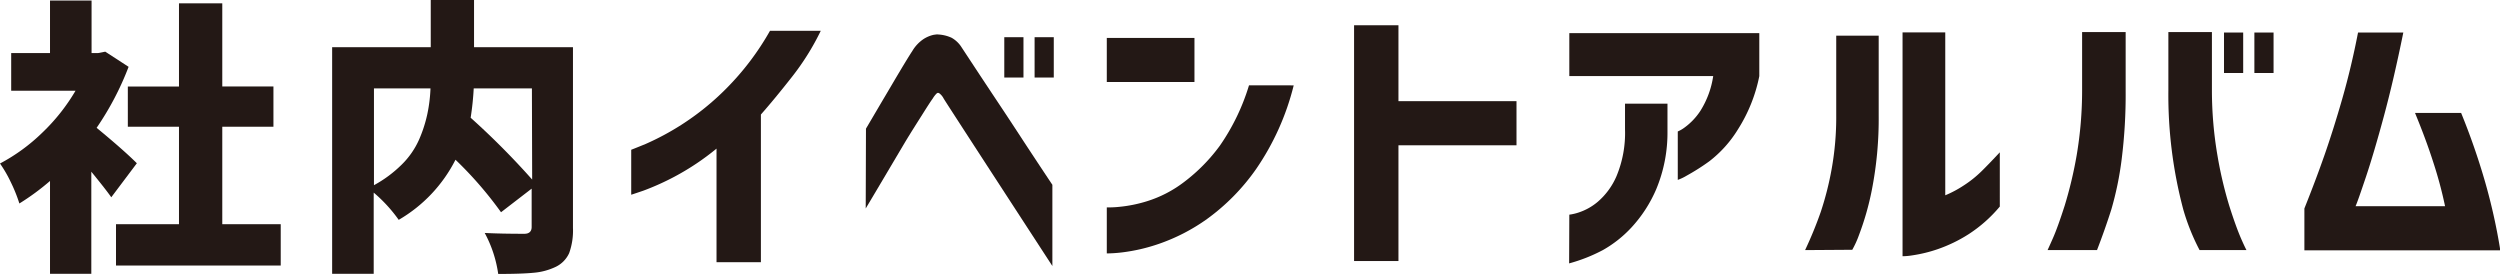
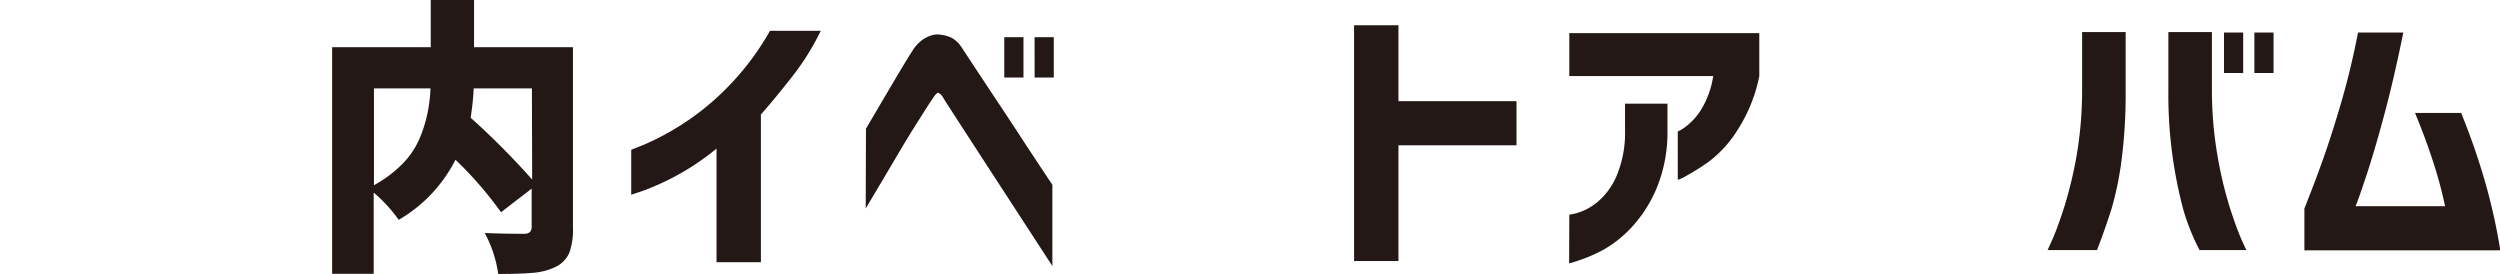
<svg xmlns="http://www.w3.org/2000/svg" width="390.95" height="42.85" viewBox="0 0 390.95 42.85">
  <g>
-     <path d="M21.8,25.71l-4,5.32c-.55-.8-1.6-2.13-3.12-4V43H8.22V28.48A37.67,37.67,0,0,1,3.43,32a23.9,23.9,0,0,0-1.36-3.37A19.64,19.64,0,0,0,.4,25.75,28.74,28.74,0,0,0,7,20.94a30.19,30.19,0,0,0,5.21-6.57H2.15V8.48H8.22V.26h6.5V8.48h1l1.14-.22,3.65,2.37a45.61,45.61,0,0,1-5,9.54Q19.77,23.68,21.8,25.71Zm13.36,9.53H44.3V41.7H18.54V35.24h9.85V20h-8V13.71h8V.7h6.77v13h8V20h-8Z" transform="translate(-0.4 -0.18)" style="fill:#231815" />
    <path d="M90,7.56V35.82a10.44,10.44,0,0,1-.59,3.93,4.39,4.39,0,0,1-2.13,2.17,9.89,9.89,0,0,1-3.39.91c-1.32.13-3.18.19-5.58.19a19.06,19.06,0,0,0-2.11-6.41c1.55.08,3.62.13,6.2.13.76,0,1.14-.38,1.14-1.06v-6l-4.79,3.69a59,59,0,0,0-7.12-8.21,22.75,22.75,0,0,1-8.88,9.4,23.05,23.05,0,0,0-3.91-4.26V43H52.34V7.56H67.76V.18h6.77V7.56ZM58.88,14V29.14a19.08,19.08,0,0,0,4.35-3.23A12.71,12.71,0,0,0,65.94,22a20.9,20.9,0,0,0,1.29-4A23.87,23.87,0,0,0,67.72,14Zm24.7,0h-9.1A44.15,44.15,0,0,1,74,18.59a120.14,120.14,0,0,1,9.62,9.67Z" transform="translate(-0.4 -0.18)" style="fill:#231815" />
    <path d="M128.75,5a39.4,39.4,0,0,1-4.5,7.2q-2.66,3.39-4.86,5.89V41.18h-6.94V23.42a39.59,39.59,0,0,1-6.5,4.35A40.13,40.13,0,0,1,101,30q-1.85.63-1.89.63V23.6s.78-.3,2.24-.9a41.35,41.35,0,0,0,5.6-3A40.9,40.9,0,0,0,114,14a42.15,42.15,0,0,0,6.81-9Z" transform="translate(-0.4 -0.18)" style="fill:#231815" />
    <path d="M135.82,20.3c1.18-2,2.17-3.69,3-5.09s1.63-2.77,2.42-4.09,1.41-2.33,1.85-3a5.79,5.79,0,0,1,1.73-1.83,4.87,4.87,0,0,1,1.56-.66q.66-.1.66-.06a5.73,5.73,0,0,1,2.18.52,4.41,4.41,0,0,1,1.56,1.5l2.08,3.16q1.56,2.37,3.61,5.45t3.95,6c1.28,1.95,2.79,4.24,4.55,6.88v12.7q-16.65-25.58-17-26.19a2.39,2.39,0,0,0-.68-.82q-.24-.11-.24-.06s-.06,0-.18.09a3.92,3.92,0,0,0-.61.79c-.26.35-.78,1.15-1.56,2.39S143,20.65,142,22.3l-3.84,6.48c-1.58,2.67-2.38,4-2.38,4Zm21.63-8V6h3V12.3Zm4.74,0V6h3V12.3Z" transform="translate(-0.4 -0.18)" style="fill:#231815" />
-     <path d="M173.48,13V6.11h13.71V13Zm29.23.53a40.11,40.11,0,0,1-5.89,13.1,32.91,32.91,0,0,1-7.67,7.8,29.52,29.52,0,0,1-7.54,3.89,27.9,27.9,0,0,1-5.82,1.34,21.53,21.53,0,0,1-2.31.15V32.61a15.06,15.06,0,0,0,1.8-.07,21.52,21.52,0,0,0,4.51-.9,18.68,18.68,0,0,0,5.78-3,27.28,27.28,0,0,0,5.6-5.69,33.55,33.55,0,0,0,4.55-9.43Z" transform="translate(-0.4 -0.18)" style="fill:#231815" />
    <path d="M212.15,41V4.13h6.94V16h18.46v6.9H219.09V41Z" transform="translate(-0.4 -0.18)" style="fill:#231815" />
    <path d="M245.81,12.08V5.36h29.71v6.72a24.36,24.36,0,0,1-3.34,8.33,18.44,18.44,0,0,1-4.49,5,34.15,34.15,0,0,1-3.53,2.24,7.69,7.69,0,0,1-1.39.66V20.74a5.35,5.35,0,0,0,1.12-.66,10,10,0,0,0,2.42-2.57,14.08,14.08,0,0,0,2-5.43Zm0,21.67a7.86,7.86,0,0,0,1.43-.33,8.92,8.92,0,0,0,3-1.67,11,11,0,0,0,2.94-4,17.56,17.56,0,0,0,1.34-7.36v-4h6.64v4.3a22.93,22.93,0,0,1-1.76,9.08,20.94,20.94,0,0,1-3.89,6,18.44,18.44,0,0,1-4.44,3.51,25.46,25.46,0,0,1-5.29,2.09Z" transform="translate(-0.4 -0.18)" style="fill:#231815" />
-     <path d="M282.68,39.29a61.36,61.36,0,0,0,2.46-6,47.92,47.92,0,0,0,1.69-6.66,45.77,45.77,0,0,0,.72-8.41V5.76h6.64V18.24a57.73,57.73,0,0,1-1.08,11.69,43.28,43.28,0,0,1-2,7,15.05,15.05,0,0,1-1.05,2.31Zm30.45-6.81a21.73,21.73,0,0,1-4.92,4.35,22.81,22.81,0,0,1-4.84,2.33,21.92,21.92,0,0,1-3.84.94,10.33,10.33,0,0,1-1.61.15v-35h6.68V30.72a16.94,16.94,0,0,0,2.86-1.52A17.43,17.43,0,0,0,310.23,27c.88-.86,1.84-1.87,2.9-3Z" transform="translate(-0.4 -0.18)" style="fill:#231815" />
    <path d="M320.6,39.29s.3-.65.83-1.85,1.14-2.91,1.85-5.12a64.55,64.55,0,0,0,1.87-7.86A60.71,60.71,0,0,0,326,14.37V5.19h6.81v9.18a81.36,81.36,0,0,1-.63,10.77,50.32,50.32,0,0,1-1.61,7.8q-1,3.14-2.24,6.35Zm31.11,0h-7.34a33.71,33.71,0,0,1-2.55-6.35,69.71,69.71,0,0,1-2.33-18.57V5.19h6.81v9.18a60.66,60.66,0,0,0,.86,10.09A62.74,62.74,0,0,0,349,32.32c.7,2.21,1.32,3.92,1.84,5.12S351.68,39.26,351.71,39.29ZM348.19,11.6V5.27h3V11.6Zm4.75,0V5.27h3V11.6Z" transform="translate(-0.4 -0.18)" style="fill:#231815" />
    <path d="M376.23,5.27q-1.5,7.4-3.06,13.16t-2.79,9.43c-.82,2.43-1.36,4-1.62,4.57h14a64.46,64.46,0,0,0-1.8-6.74c-.79-2.48-1.76-5.09-2.9-7.85h7.21A106.11,106.11,0,0,1,389,28.56a90.91,90.91,0,0,1,2.4,10.77H360.76V32.78c1.2-3,2.26-5.81,3.16-8.39s1.83-5.51,2.77-8.79,1.76-6.72,2.46-10.33Z" transform="translate(-0.4 -0.18)" style="fill:#231815" />
  </g>
</svg>